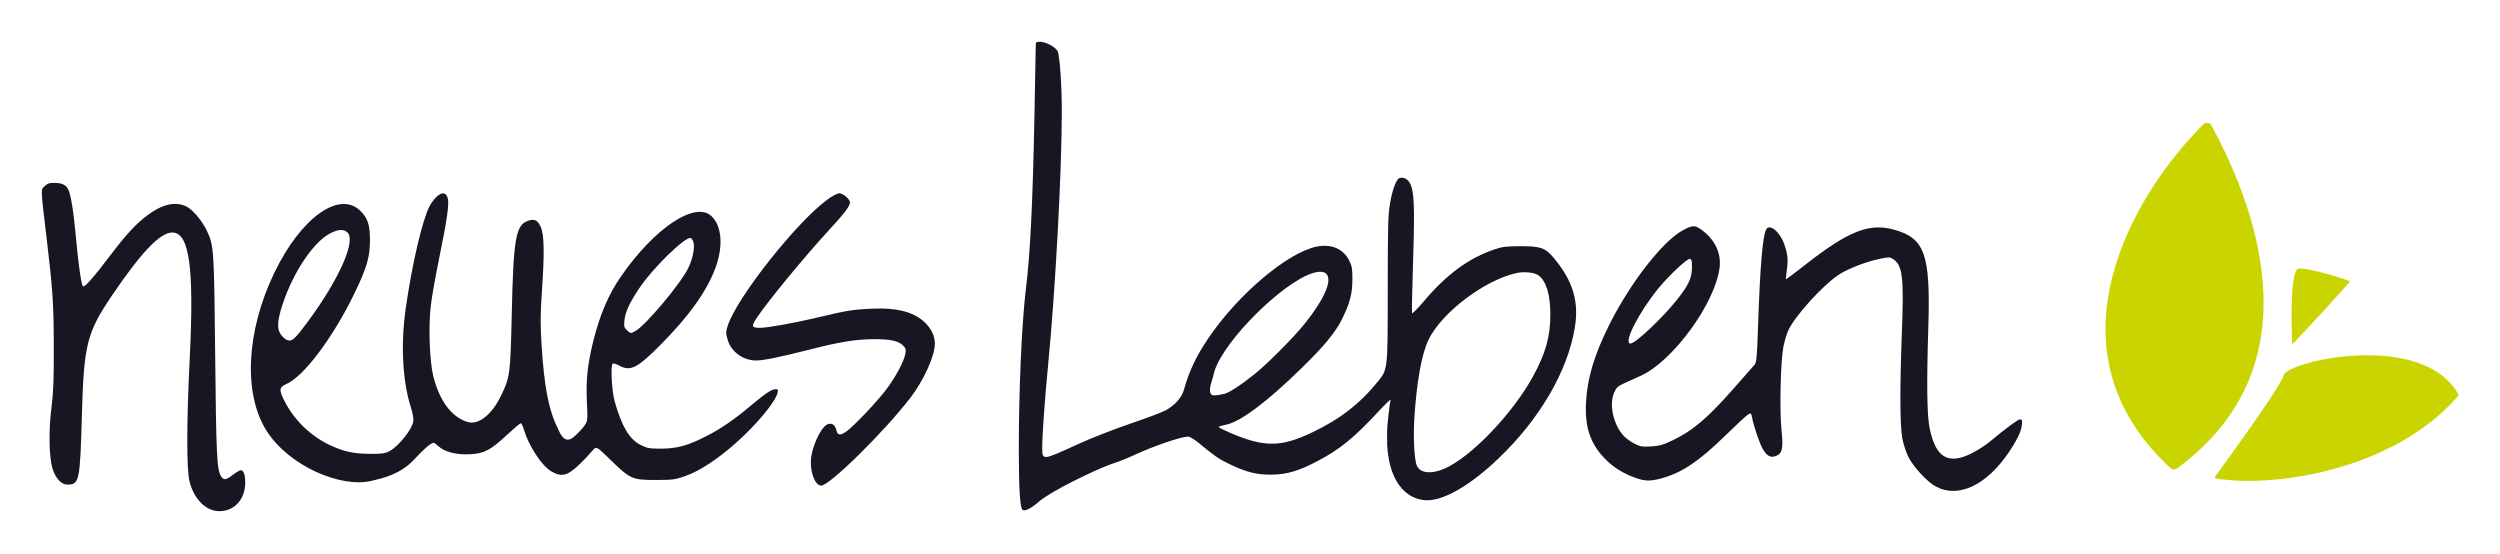
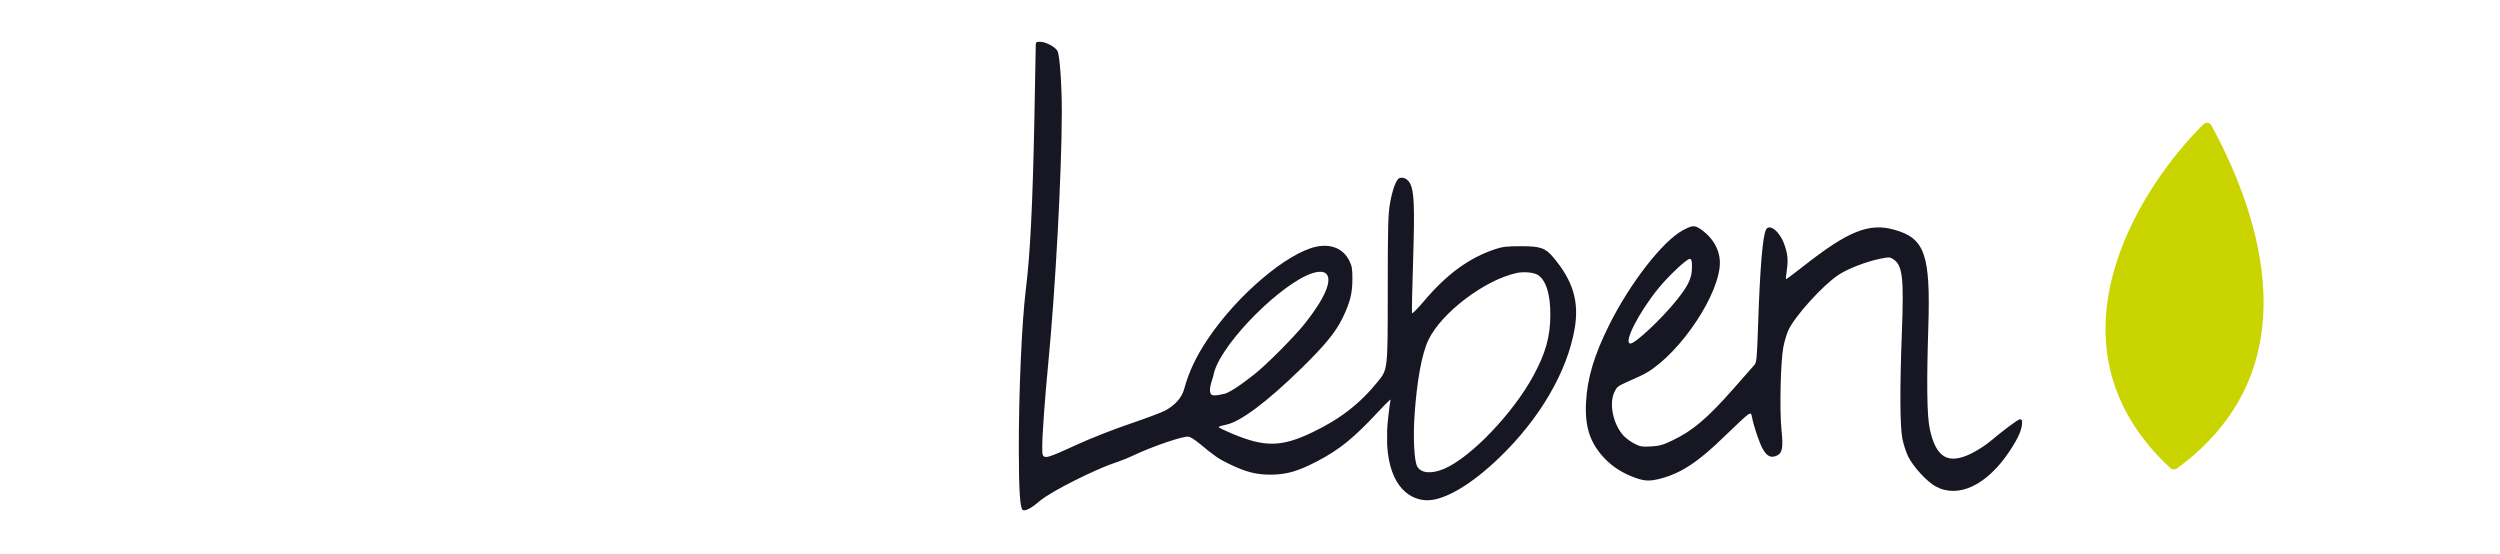
<svg xmlns="http://www.w3.org/2000/svg" width="1914" height="424" viewBox="0 0 1914 424" fill="none">
-   <path fill-rule="evenodd" clip-rule="evenodd" d="M34.093 142.564C31.117 145.54 31.009 142.933 35.774 183C40.414 222.008 41.101 232.575 41.177 266C41.234 291.236 40.873 300.469 39.363 312.432C37.166 329.833 37.537 350.097 40.21 358.764C42.481 366.127 46.945 371 51.417 371C60.862 371 61.257 369.082 62.75 316C64.21 264.084 66.65 254.455 85.352 226.781C107.95 193.342 122.561 178 131.807 178C145.033 178 148.72 204.651 145.225 275C142.823 323.352 142.765 359.162 145.073 368.5C148.484 382.297 157.815 391.507 168.228 391.356C179.673 391.191 187.748 382.135 187.748 369.466C187.748 363.423 186.497 360 184.289 360C183.526 360 180.838 361.575 178.316 363.5C172.944 367.601 171.33 367.818 169.298 364.716C166.053 359.764 165.512 348.812 164.745 272.5C163.921 190.499 163.759 188.063 158.378 176.663C154.703 168.877 147.247 160.13 142.416 157.936C133.865 154.054 124.062 156.371 112.632 164.977C104.037 171.448 96.446 179.653 84.824 195.03C71.978 212.027 64.676 220.328 63.554 219.206C62.233 217.885 60.078 203.154 58.259 183C56.37 162.068 54.276 148.922 52.187 144.883C50.373 141.373 47.265 140 41.137 140C37.662 140 36.082 140.575 34.093 142.564ZM333.786 151.116C332.073 152.829 329.85 155.867 328.847 157.866C323.139 169.241 315.552 201.797 310.636 236C306.715 263.288 308.125 291.429 314.412 311.33C316.012 316.394 316.753 320.582 316.417 322.654C315.417 328.815 305.162 341.658 298.316 345.322C294.827 347.19 292.683 347.494 283.248 347.46C270.69 347.415 262.945 345.705 252.248 340.617C237.956 333.82 225.685 322.021 218.308 307.981C213.381 298.607 213.54 296.447 219.337 293.962C232.36 288.38 254.596 258.907 270.791 225.763C280.715 205.453 283.249 196.957 283.245 184C283.242 172.094 281.544 166.916 275.823 161.358C259.699 145.693 230.426 166.709 210.201 208.468C188.395 253.493 186.047 301.734 204.282 330.114C221.533 356.963 261.117 373.718 284.306 368.155C291.424 366.447 306.037 363.792 317.263 351.593C324.917 343.276 329.976 339 332.164 339C332.447 339 334.209 340.344 336.08 341.987C340.901 346.22 350.048 348.384 360.398 347.741C370.926 347.086 375.725 344.518 388.269 332.828C393.479 327.973 398.18 324 398.717 324C399.253 324 400.407 326.459 401.281 329.465C404.354 340.036 414.336 356.804 422.742 361.264C427.304 363.684 430.748 364.497 435.231 362.118C439.398 359.908 446.458 353.324 453.581 345.006C456.573 341.512 456.573 341.512 467.637 352.302C482.479 366.775 484.151 367.508 502.248 367.472C515.306 367.446 516.833 367.237 524.948 364.358C535.718 360.538 549.557 351.465 563.382 339.159C579.38 324.918 593.586 307.823 595.299 300.75C595.889 298.315 595.683 298 593.506 298C590.708 298 585.729 301.368 574.248 311.027C562.145 321.21 551.965 328.19 541.083 333.768C526.708 341.136 518.406 343.45 506.248 343.478C497.304 343.498 495.648 343.205 490.57 340.712C481.978 336.492 475.89 326.305 470.594 307.288C468.381 299.339 467.344 280.075 469.038 278.378C469.473 277.942 471.773 278.648 474.15 279.946C482.654 284.592 488.089 281.809 506.1 263.587C527.725 241.708 540.868 223.313 547.601 205.5C553.852 188.963 552.741 173.157 544.792 165.542C532.41 153.679 501.215 174.375 475.519 211.5C465.875 225.434 459.465 240.344 454.301 260.857C449.875 278.434 448.534 290.899 449.307 307.257C450.001 321.931 449.99 322.035 447.461 325.857C446.063 327.971 442.391 331.859 439.302 334.498C432.729 340.114 429.242 333.264 426.86 327.5C420.026 313.841 416.589 295.907 414.593 263.5C413.643 248.07 413.688 240.648 414.835 224C416.91 193.893 416.678 179.697 414.016 173.787C411.528 168.263 408.799 167.116 403.456 169.348C394.796 172.967 393.054 183.656 391.779 241C390.773 286.273 390.448 288.741 383.629 302.851C376.57 317.457 366.453 325.497 358.134 323.111C345.943 319.614 336.448 306.969 331.696 287.901C328.945 276.86 327.971 250.702 329.72 234.813C330.405 228.591 333.137 212.882 335.792 199.905C342.453 167.35 344.119 155.655 342.707 151.376C341.255 146.976 338.021 146.881 333.786 151.116ZM633.608 152.656C609.576 170.25 563.838 228.178 557.099 249.556C555.628 254.221 555.631 255.085 557.128 260.235C559.788 269.385 568.966 276 579.004 276C584.345 276 597.215 273.385 618.248 268.027C643.063 261.705 654.723 259.777 668.748 259.677C681.608 259.586 687.751 260.912 691.408 264.569C693.454 266.615 693.732 267.593 693.161 270.75C692.095 276.653 685.974 288.195 678.847 297.742C671.469 307.627 653.58 326.458 647.696 330.536C643.139 333.694 641.194 333.308 640.261 329.059C639.378 325.04 636.341 323.345 633.117 325.07C627.663 327.989 620.722 344.173 620.772 353.855C620.821 363.372 624.159 371.157 628.467 371.802C634.193 372.66 676.194 331.448 696.923 304.633C707.184 291.359 715.763 272.398 715.742 263.04C715.731 257.923 713.498 252.684 709.462 248.306C700.883 238.998 687.515 235.304 666.248 236.363C652.463 237.05 648.064 237.794 624.248 243.464C607.864 247.364 587.271 251.008 581.748 250.984C575.397 250.957 575.06 249.878 579.369 243.362C587.601 230.916 616.139 196.255 634.887 175.936C646.331 163.532 650.748 157.715 650.748 155.048C650.748 152.518 645.494 148 642.553 148C641.054 148 637.297 149.955 633.608 152.656ZM265.525 177.557C273.405 183.076 259.869 213.839 234.749 247.5C225.596 259.766 223.462 261.637 220.014 260.425C218.527 259.902 216.24 257.905 214.932 255.987C211.855 251.475 212.303 245.109 216.598 232.287C224.816 207.759 240.312 184.884 252.991 178.566C258.901 175.621 262.364 175.342 265.525 177.557ZM530.919 185.5C532.069 189.736 530.269 198.445 526.785 205.5C520.845 217.528 494.027 249.381 486.366 253.506C482.82 255.416 482.82 255.416 480.181 252.958C477.827 250.766 477.597 249.96 478.059 245.5C478.765 238.671 481.694 232.288 489.512 220.537C499.398 205.677 524.212 181.365 528.625 182.215C529.438 182.372 530.471 183.85 530.919 185.5Z" fill="#161722" />
  <path fill-rule="evenodd" clip-rule="evenodd" d="M792.929 36.75C792.921 39.363 792.474 63.55 791.935 90.5C790.612 156.555 788.728 194.46 785.447 221C782.262 246.771 779.927 299.941 780.002 345C780.052 374.626 780.903 388.361 782.806 390.264C784.319 391.777 789.23 389.377 795.21 384.201C805.31 375.46 839 359.655 848.942 355.997C852 354.872 860.148 352.255 867.121 348.952C882.886 341.485 906.599 333.446 910.197 334.349C911.601 334.702 915.067 336.905 917.899 339.245C929.871 349.138 932.841 351.202 940.442 354.913C953.788 361.429 961.921 363.517 973.442 363.387C985.346 363.252 994.147 360.655 1008.81 352.948C1025.91 343.965 1036.68 335.164 1055.87 314.5C1060.98 309 1064.92 305.23 1064.63 306.121C1064.34 307.013 1063.53 312.944 1062.84 319.302C1061.67 329.96 1062 329.155 1062 340.655C1063.89 373.629 1080.34 383 1092.72 383C1106.14 383 1126.3 371.106 1147.71 350.551C1178.83 320.684 1199.99 284.428 1205.59 251.39C1209.07 230.906 1204.35 215.145 1189.4 197.261C1183.15 189.784 1179.5 188.5 1164.44 188.5C1153.52 188.5 1150.34 188.869 1144.55 190.809C1124.52 197.52 1107.63 209.896 1089.94 230.827C1085.27 236.358 1081.26 240.36 1081.03 239.719C1080.81 239.079 1081.19 220.767 1081.88 199.027C1083.21 157.078 1082.71 145.795 1079.22 139.898C1077.4 136.821 1074.11 135.339 1071.39 136.38C1068.93 137.325 1066.06 145.021 1064.2 155.674C1062.7 164.207 1062.47 173.216 1062.46 224.143C1062.44 282.786 1062.44 282.786 1055.12 291.845C1041.21 309.052 1026.09 320.799 1004.65 331.041C980.933 342.368 968.167 342.521 942.768 331.779C937.364 329.494 932.942 327.317 932.942 326.942C932.942 326.567 935.609 325.736 938.869 325.094C949.522 322.998 970.001 307.68 995.812 282.5C1014.21 264.551 1022.6 254.342 1027.83 243.543C1033.63 231.547 1035.32 224.935 1035.39 214C1035.43 205.943 1035.08 203.765 1033.06 199.66C1028.54 190.482 1019.28 186.49 1007.94 188.829C985.462 193.465 947.261 225.898 924.766 259.447C915.657 273.031 910.26 284.448 906.538 298.011C904.781 304.41 899.672 310.196 892.176 314.276C889.55 315.705 877.456 320.251 865.3 324.378C853.144 328.506 835.378 335.453 825.82 339.817C797.154 352.905 797.942 352.85 797.942 341.75C797.942 332.968 800.012 304.222 802.423 279.5C807.99 222.437 812.898 131.787 812.927 85.5C812.939 65.118 811.357 42.621 809.666 39.152C808.121 35.982 800.672 32 796.285 32C792.965 32 792.942 32.033 792.929 36.75ZM1288.44 176.267C1273.02 184.53 1247.96 216.729 1231.95 248.87C1220.5 271.861 1215.2 289.574 1214.26 308C1213.29 327.005 1217.36 339.266 1228.54 351C1234.65 357.412 1242.32 362.295 1251.5 365.627C1259.15 368.404 1262.97 368.565 1271.13 366.452C1287.18 362.292 1300.35 353.56 1320.94 333.428C1329.47 325.092 1337.41 317.771 1338.58 317.158C1340.55 316.136 1340.78 316.348 1341.42 319.748C1342.69 326.518 1347.09 339.441 1349.61 343.805C1352.72 349.206 1355.73 350.743 1359.85 349.037C1364.58 347.08 1365.38 343.12 1363.9 329.005C1362.37 314.381 1363.2 276.942 1365.31 265.785C1366.11 261.542 1367.86 255.692 1369.19 252.785C1374.12 242.057 1395.52 218.414 1407.44 210.519C1414.56 205.803 1428.46 200.379 1439.06 198.179C1446.16 196.707 1446.86 196.716 1449.3 198.313C1456.61 203.108 1457.68 211.869 1456.09 254C1454.45 297.559 1454.57 325.867 1456.43 335.662C1457.26 339.973 1459.26 346.2 1460.88 349.5C1464.73 357.304 1475.27 368.772 1481.93 372.396C1499.32 381.862 1521.2 371.46 1538.46 345.518C1545.76 334.537 1548.54 327.798 1548.05 322.25C1547.99 321.563 1547.29 321 1546.5 321C1545.06 321 1534.71 328.676 1523.44 338.102C1520.14 340.862 1513.83 344.918 1509.41 347.116C1491.45 356.047 1481.95 350.353 1477.34 327.905C1475.29 317.931 1474.97 293.515 1476.32 250.5C1478.07 194.767 1473.72 182.383 1450.09 175.83C1430.81 170.486 1414.86 176.929 1380.55 203.919C1373.47 209.495 1367.52 213.915 1367.35 213.741C1367.17 213.567 1367.48 210.291 1368.03 206.462C1369.14 198.654 1368.61 193.932 1365.75 186.242C1362.31 176.99 1354.56 171.031 1352.1 175.75C1349.47 180.805 1347.48 204.697 1345.97 249.387C1345.13 274.407 1344.84 277.492 1343.16 279.387C1342.13 280.549 1334.96 288.7 1327.22 297.5C1307.36 320.09 1296.07 329.677 1280.6 337.099C1273.16 340.666 1270.52 341.413 1264.04 341.788C1257.26 342.181 1255.74 341.932 1251.39 339.706C1248.67 338.316 1245 335.676 1243.25 333.839C1235.28 325.521 1231.74 309.764 1235.78 300.637C1237.65 296.397 1238.53 295.635 1244.65 292.903C1248.39 291.236 1253.69 288.832 1256.44 287.561C1281.18 276.125 1313.37 231.748 1316.55 204.694C1317.84 193.734 1312.8 183.258 1302.75 175.975C1297.6 172.244 1295.89 172.279 1288.44 176.267ZM1295.36 205.028C1295.25 212.947 1292.7 218.393 1283.93 229.436C1272.7 243.567 1252.07 263 1248.29 263C1242.54 263 1254.38 239.574 1269.57 220.885C1277.49 211.142 1291.71 197.805 1293.74 198.213C1295.14 198.496 1295.43 199.687 1295.36 205.028ZM1015.37 209.571C1020.24 214.446 1014.24 228.485 999.152 247.5C990.983 257.795 969.661 279.244 960.226 286.657C950.642 294.188 940.099 301.764 935.936 301.764C934.436 302.264 928.686 303.341 927.5 302.155C924.766 299.421 927.5 292.764 928.936 287.764C932.219 266.814 974.235 223.219 999.942 211.073C1007.07 207.704 1012.93 207.134 1015.37 209.571ZM1177.93 210.835C1183.83 215.235 1186.94 225.56 1186.94 240.752C1186.94 257.617 1183.41 270.286 1173.77 287.997C1158.12 316.733 1126.01 350.185 1105.71 358.886C1095.97 363.059 1087.8 362.334 1084.97 357.046C1082.77 352.942 1081.83 335.296 1082.92 318.695C1084.69 291.878 1088.47 271.094 1093.54 260.391C1103.43 239.485 1136.82 214.174 1161.38 208.971C1167.13 207.752 1174.97 208.635 1177.93 210.835Z" fill="#161722" />
  <path d="M1661.63 358.358C1561.97 266.173 1634.62 147.055 1686.96 95.128C1688.82 93.284 1691.88 93.771 1693.12 96.077C1721.6 148.922 1778.25 277.025 1666.68 358.647C1665.17 359.749 1663 359.625 1661.63 358.358Z" fill="#CAD401" />
-   <path d="M1748.5 287.048C1746.14 295.294 1713.07 341.484 1695.94 364.773C1695.5 365.369 1695.82 366.196 1696.55 366.317C1741.04 373.706 1833.01 359.959 1882.05 303.069C1882.32 302.756 1882.37 302.3 1882.17 301.94C1854.65 252.743 1751.49 276.59 1748.5 287.048Z" fill="#CAD401" />
-   <path d="M1760 205.547C1753.7 205.941 1753.99 243.16 1754.95 262.613C1754.98 263.144 1755.3 263.295 1755.68 262.918C1761.24 257.338 1799 216.479 1799 215.547C1799 214.547 1768 205.047 1760 205.547Z" fill="#CAD401" />
</svg>